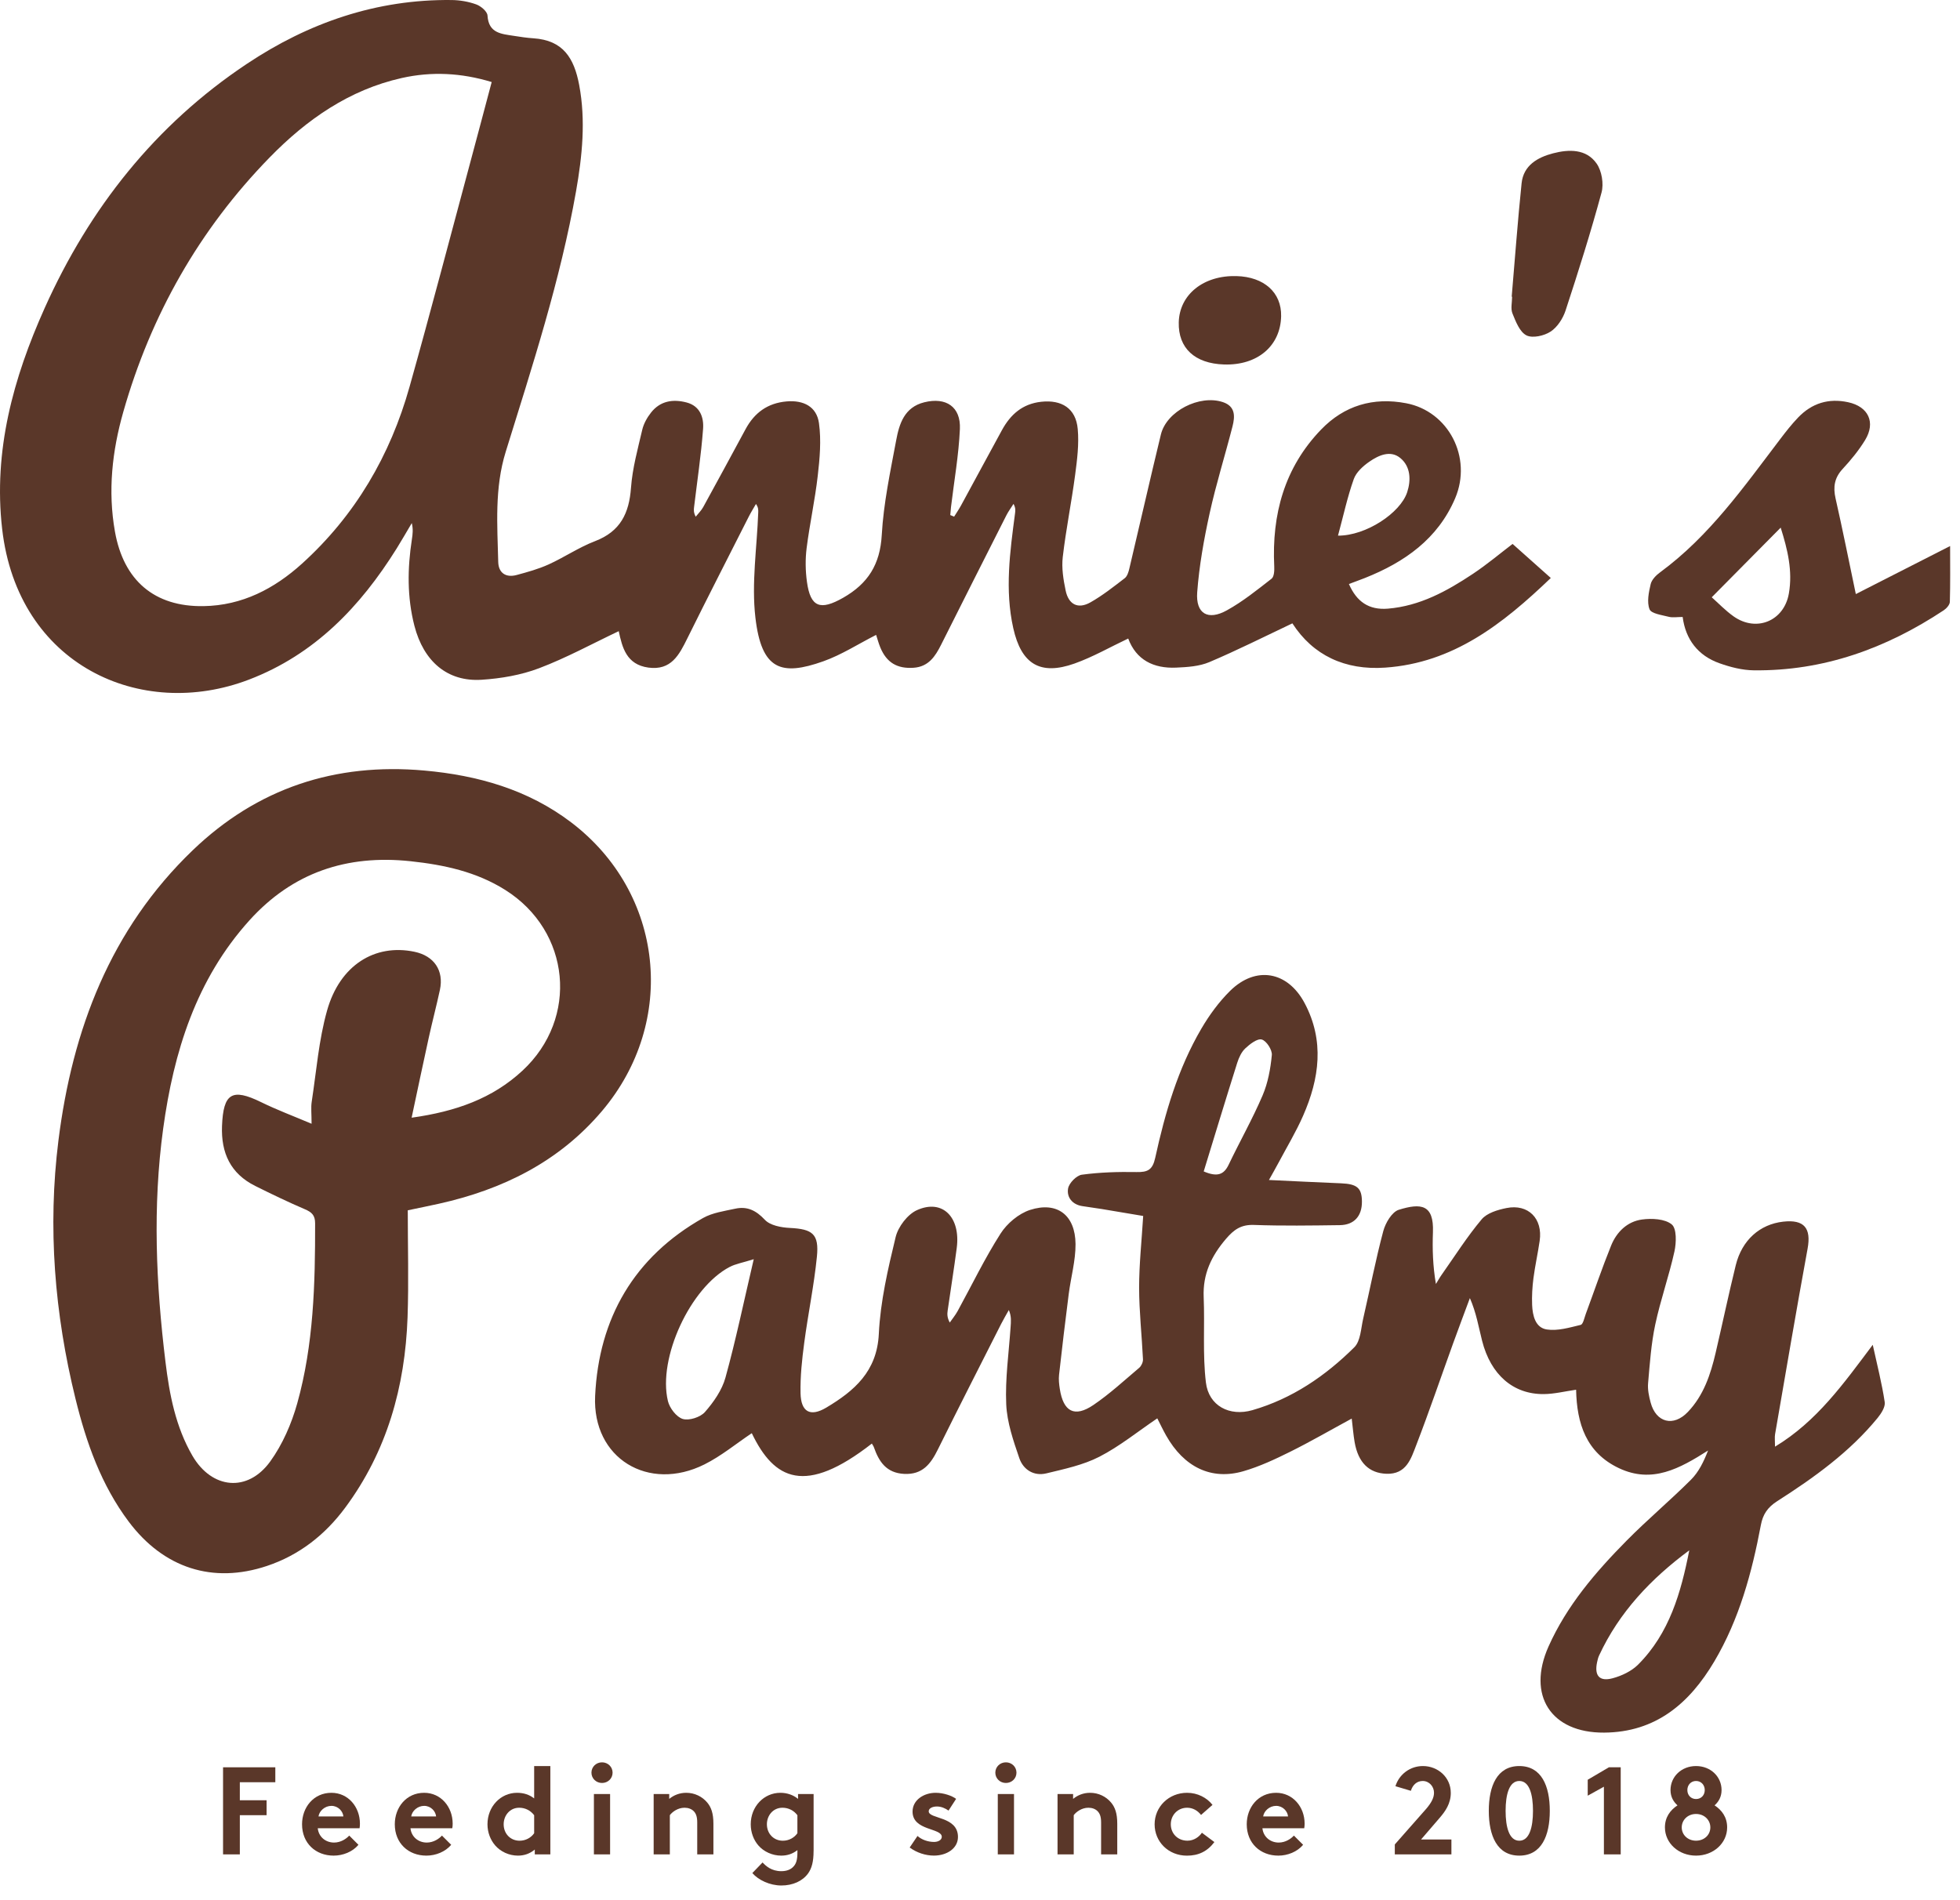
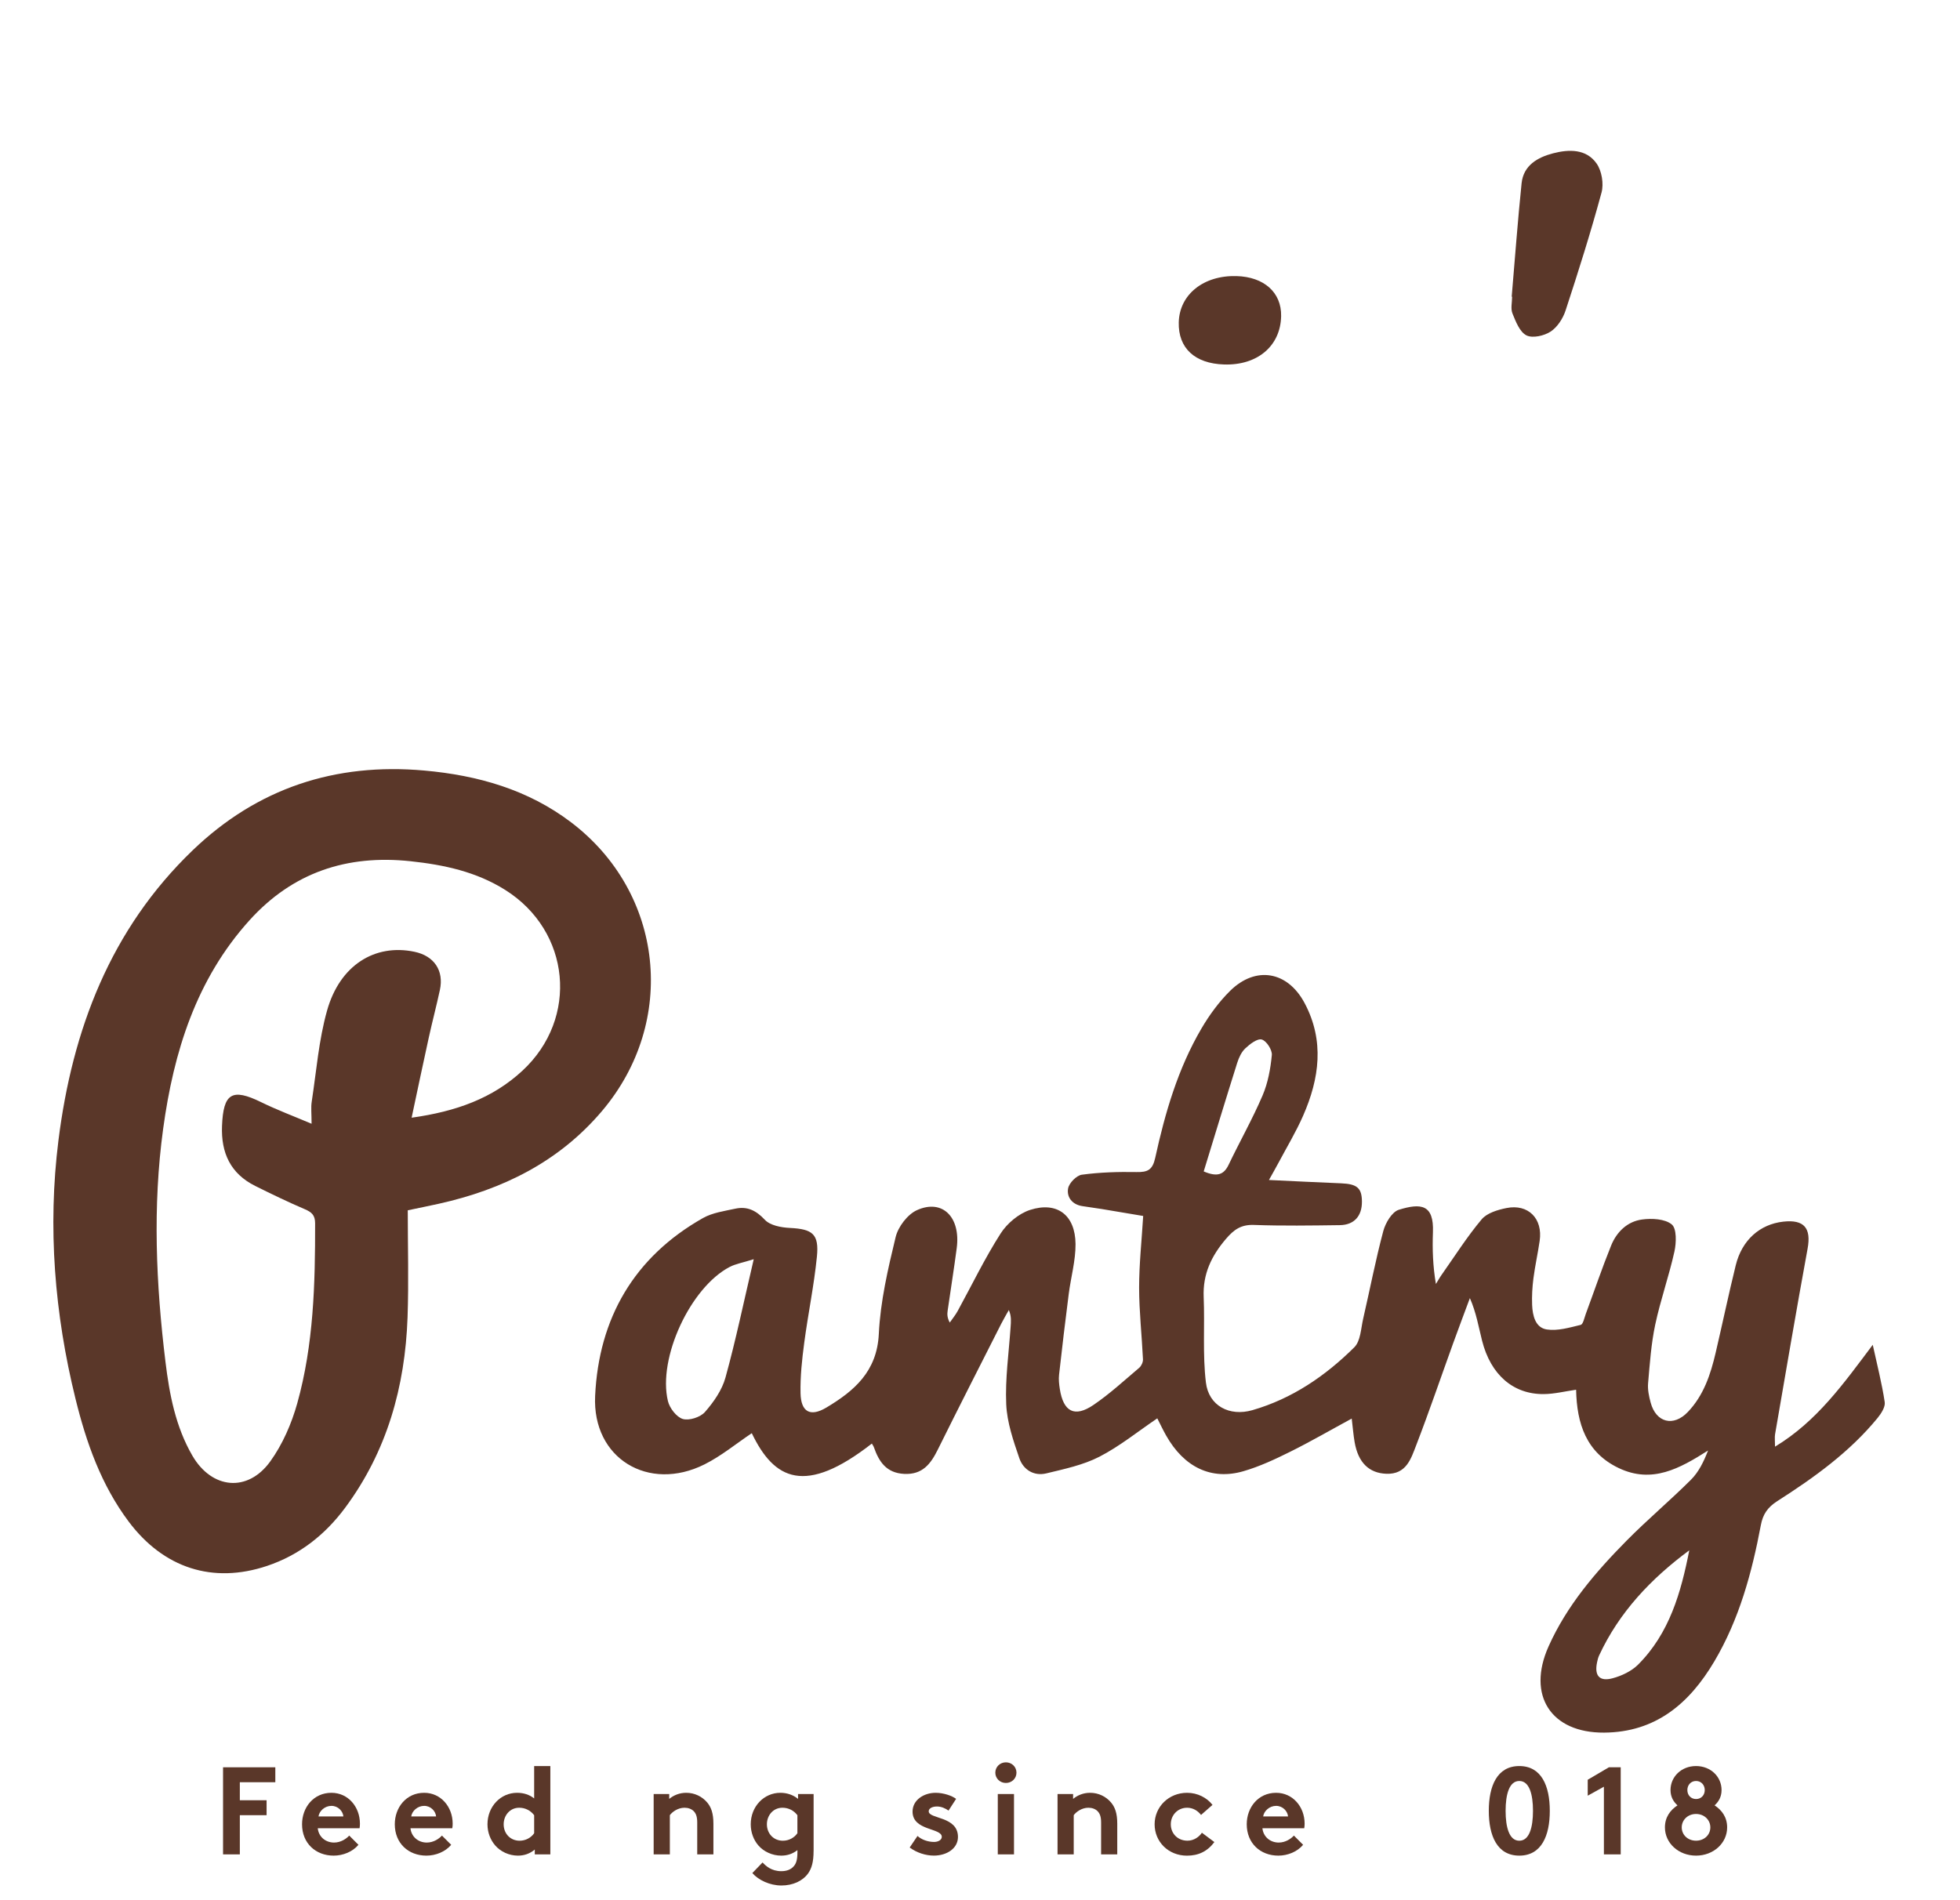
<svg xmlns="http://www.w3.org/2000/svg" width="66" height="64" viewBox="0 0 66 64" fill="none">
-   <path d="M32.129 17.401C32.206 17.276 32.29 17.155 32.36 17.027C32.821 16.181 33.277 15.332 33.739 14.487C34.027 13.96 34.429 13.601 35.062 13.532C35.749 13.457 36.229 13.753 36.291 14.449C36.338 14.959 36.271 15.486 36.203 15.999C36.081 16.922 35.894 17.836 35.787 18.76C35.744 19.127 35.806 19.518 35.883 19.885C35.981 20.364 36.301 20.524 36.717 20.289C37.126 20.058 37.5 19.761 37.874 19.474C37.959 19.408 38.002 19.265 38.029 19.149C38.386 17.645 38.727 16.137 39.091 14.635C39.282 13.847 40.391 13.281 41.18 13.544C41.608 13.688 41.587 14.031 41.502 14.364C41.252 15.342 40.948 16.307 40.732 17.292C40.54 18.166 40.381 19.057 40.314 19.948C40.261 20.672 40.675 20.911 41.314 20.556C41.849 20.26 42.333 19.869 42.818 19.491C42.905 19.424 42.915 19.216 42.908 19.076C42.823 17.328 43.249 15.751 44.487 14.467C45.268 13.658 46.24 13.37 47.348 13.581C48.773 13.85 49.586 15.404 49 16.783C48.417 18.152 47.296 18.936 45.962 19.467C45.787 19.536 45.611 19.599 45.423 19.67C45.683 20.267 46.096 20.552 46.734 20.5C47.812 20.411 48.722 19.91 49.593 19.331C50.077 19.009 50.525 18.631 50.934 18.32C51.35 18.691 51.762 19.059 52.221 19.467C50.602 21.019 48.935 22.327 46.645 22.486C45.288 22.581 44.212 22.07 43.519 20.995C42.568 21.445 41.657 21.905 40.719 22.302C40.382 22.444 39.981 22.47 39.606 22.486C38.844 22.521 38.257 22.225 37.991 21.506C37.38 21.795 36.802 22.128 36.184 22.348C35.024 22.761 34.391 22.365 34.121 21.16C33.831 19.866 34.01 18.582 34.179 17.297C34.191 17.205 34.206 17.114 34.129 16.971C34.048 17.1 33.955 17.224 33.887 17.359C33.152 18.81 32.42 20.261 31.691 21.714C31.493 22.109 31.267 22.456 30.764 22.491C30.214 22.528 29.856 22.32 29.644 21.809C29.585 21.667 29.546 21.517 29.502 21.384C28.898 21.691 28.337 22.055 27.724 22.273C26.314 22.774 25.642 22.574 25.437 20.801C25.302 19.642 25.489 18.445 25.532 17.266C25.535 17.181 25.542 17.098 25.456 16.974C25.376 17.114 25.289 17.252 25.216 17.396C24.524 18.762 23.826 20.125 23.147 21.497C22.87 22.058 22.6 22.589 21.833 22.485C21.095 22.384 20.953 21.81 20.835 21.258C19.943 21.681 19.071 22.159 18.151 22.507C17.543 22.738 16.869 22.853 16.216 22.895C15.069 22.968 14.266 22.281 13.955 21.079C13.706 20.113 13.719 19.139 13.87 18.162C13.896 17.992 13.917 17.822 13.866 17.618C13.697 17.903 13.533 18.191 13.358 18.472C12.134 20.433 10.597 22.043 8.383 22.89C4.747 24.281 0.597 22.41 0.072 17.812C-0.229 15.181 0.447 12.733 1.507 10.369C3.015 7.01 5.226 4.21 8.306 2.155C10.386 0.766 12.677 -0.028 15.208 0.001C15.487 0.004 15.777 0.054 16.038 0.149C16.195 0.206 16.409 0.387 16.416 0.523C16.452 1.125 16.889 1.142 17.306 1.208C17.524 1.242 17.743 1.276 17.964 1.29C18.961 1.356 19.332 1.954 19.503 2.862C19.729 4.063 19.606 5.259 19.397 6.445C18.869 9.437 17.928 12.321 17.03 15.214C16.649 16.442 16.747 17.683 16.777 18.927C16.786 19.297 17.034 19.465 17.399 19.366C17.762 19.268 18.131 19.166 18.473 19.011C19.004 18.77 19.496 18.433 20.038 18.226C20.89 17.9 21.186 17.287 21.248 16.426C21.296 15.77 21.476 15.122 21.626 14.478C21.674 14.271 21.79 14.064 21.923 13.895C22.233 13.502 22.661 13.434 23.122 13.556C23.576 13.677 23.704 14.063 23.675 14.445C23.609 15.326 23.477 16.201 23.372 17.078C23.361 17.168 23.352 17.259 23.427 17.403C23.512 17.296 23.614 17.198 23.679 17.08C24.159 16.208 24.631 15.333 25.104 14.458C25.403 13.903 25.845 13.576 26.489 13.52C27.052 13.472 27.501 13.69 27.578 14.255C27.658 14.834 27.604 15.441 27.536 16.028C27.443 16.843 27.265 17.647 27.162 18.46C27.115 18.833 27.121 19.221 27.172 19.593C27.29 20.459 27.624 20.57 28.392 20.133C29.23 19.655 29.637 19.009 29.692 18.018C29.752 16.952 29.979 15.892 30.176 14.837C30.28 14.275 30.452 13.715 31.125 13.549C31.856 13.368 32.356 13.7 32.323 14.449C32.284 15.329 32.128 16.204 32.023 17.081C32.013 17.17 32.007 17.259 31.999 17.348C32.043 17.366 32.085 17.383 32.129 17.401H32.129ZM16.557 2.763C15.53 2.451 14.528 2.404 13.531 2.627C11.76 3.023 10.325 4.027 9.083 5.3C6.708 7.733 5.08 10.613 4.151 13.876C3.777 15.191 3.627 16.535 3.871 17.907C4.163 19.549 5.197 20.442 6.853 20.415C8.155 20.395 9.239 19.827 10.172 18.982C11.963 17.359 13.141 15.342 13.791 13.027C14.508 10.476 15.178 7.911 15.867 5.352C16.096 4.503 16.32 3.653 16.557 2.762V2.763ZM45.055 18.041C45.995 18.047 47.156 17.279 47.385 16.577C47.518 16.168 47.5 15.718 47.16 15.432C46.825 15.15 46.425 15.332 46.111 15.55C45.898 15.697 45.667 15.906 45.586 16.137C45.373 16.735 45.239 17.361 45.055 18.041H45.055Z" fill="#5A3729" />
  <path d="M29.358 48.621C27.113 50.373 26.071 49.847 25.315 48.271C24.788 48.624 24.288 49.039 23.722 49.322C21.837 50.265 19.941 49.119 20.04 47.018C20.162 44.403 21.35 42.337 23.675 41.023C23.994 40.844 24.389 40.79 24.756 40.71C25.158 40.622 25.457 40.765 25.755 41.083C25.933 41.275 26.307 41.344 26.599 41.358C27.36 41.396 27.585 41.559 27.508 42.327C27.411 43.299 27.209 44.26 27.081 45.229C27.006 45.791 26.945 46.361 26.957 46.926C26.971 47.553 27.281 47.733 27.825 47.409C28.762 46.849 29.532 46.195 29.593 44.926C29.646 43.831 29.9 42.738 30.159 41.667C30.243 41.318 30.56 40.901 30.879 40.758C31.734 40.373 32.352 40.992 32.217 42.032C32.125 42.737 32.011 43.439 31.911 44.142C31.894 44.259 31.892 44.379 31.982 44.545C32.071 44.416 32.172 44.295 32.247 44.158C32.725 43.286 33.158 42.385 33.692 41.549C33.91 41.206 34.302 40.877 34.683 40.752C35.597 40.456 36.209 40.924 36.217 41.9C36.221 42.46 36.06 43.02 35.988 43.581C35.871 44.488 35.764 45.397 35.662 46.306C35.645 46.461 35.663 46.623 35.687 46.778C35.805 47.549 36.184 47.752 36.819 47.321C37.366 46.95 37.856 46.496 38.362 46.068C38.434 46.006 38.492 45.878 38.488 45.784C38.45 44.979 38.359 44.174 38.358 43.37C38.358 42.582 38.444 41.794 38.495 40.955C38.025 40.876 37.564 40.798 37.101 40.721C36.883 40.686 36.664 40.656 36.446 40.623C36.104 40.571 35.916 40.321 35.966 40.03C35.998 39.846 36.25 39.589 36.43 39.565C37.037 39.483 37.656 39.465 38.27 39.476C38.644 39.483 38.81 39.408 38.9 38.998C39.231 37.484 39.664 35.995 40.454 34.646C40.722 34.188 41.047 33.743 41.424 33.371C42.288 32.522 43.359 32.71 43.931 33.786C44.605 35.053 44.43 36.327 43.881 37.577C43.641 38.124 43.33 38.64 43.048 39.17C42.956 39.344 42.856 39.516 42.73 39.743C43.593 39.784 44.377 39.823 45.162 39.855C45.697 39.877 45.857 40.013 45.861 40.467C45.865 40.955 45.602 41.257 45.118 41.264C44.153 41.277 43.187 41.292 42.224 41.257C41.794 41.242 41.554 41.41 41.285 41.724C40.791 42.301 40.5 42.911 40.532 43.684C40.572 44.644 40.493 45.614 40.607 46.563C40.701 47.349 41.401 47.718 42.174 47.495C43.51 47.109 44.632 46.343 45.605 45.377C45.816 45.167 45.827 44.745 45.903 44.414C46.13 43.431 46.32 42.438 46.58 41.464C46.653 41.19 46.871 40.819 47.101 40.747C47.85 40.514 48.287 40.565 48.252 41.5C48.231 42.068 48.248 42.637 48.352 43.246C48.417 43.142 48.476 43.033 48.547 42.933C48.989 42.306 49.401 41.654 49.893 41.068C50.072 40.855 50.432 40.747 50.729 40.688C51.463 40.541 51.956 41.045 51.846 41.793C51.785 42.214 51.691 42.632 51.636 43.054C51.598 43.35 51.58 43.653 51.592 43.951C51.607 44.31 51.7 44.72 52.088 44.778C52.453 44.834 52.853 44.713 53.227 44.623C53.309 44.603 53.35 44.387 53.398 44.256C53.682 43.489 53.945 42.712 54.251 41.954C54.437 41.493 54.796 41.141 55.293 41.074C55.624 41.029 56.063 41.051 56.293 41.239C56.463 41.38 56.449 41.852 56.385 42.147C56.202 42.977 55.914 43.784 55.737 44.616C55.6 45.261 55.555 45.928 55.497 46.587C55.478 46.801 55.526 47.029 55.583 47.24C55.764 47.915 56.35 48.066 56.836 47.556C57.367 47 57.601 46.295 57.771 45.566C58.001 44.582 58.208 43.594 58.449 42.613C58.657 41.767 59.261 41.233 60.05 41.146C60.756 41.068 60.994 41.367 60.868 42.056C60.486 44.136 60.134 46.221 59.773 48.305C59.755 48.411 59.771 48.524 59.771 48.725C61.183 47.871 62.081 46.6 63.062 45.294C63.212 45.981 63.371 46.597 63.465 47.224C63.49 47.387 63.347 47.608 63.226 47.757C62.283 48.909 61.087 49.766 59.847 50.559C59.521 50.768 59.362 51.003 59.294 51.367C58.992 52.971 58.567 54.538 57.727 55.958C56.891 57.37 55.757 58.345 54.015 58.356C52.225 58.368 51.41 57.1 52.144 55.456C52.76 54.077 53.728 52.949 54.774 51.89C55.473 51.182 56.238 50.54 56.942 49.837C57.201 49.579 57.37 49.232 57.516 48.855C56.563 49.46 55.633 49.981 54.509 49.446C53.413 48.925 53.096 47.948 53.073 46.807C52.695 46.861 52.341 46.951 51.986 46.954C50.955 46.964 50.197 46.302 49.907 45.157C49.789 44.691 49.712 44.214 49.496 43.721C49.308 44.23 49.115 44.736 48.931 45.247C48.518 46.389 48.127 47.54 47.69 48.673C47.514 49.128 47.358 49.663 46.683 49.638C46.102 49.616 45.736 49.266 45.615 48.573C45.573 48.329 45.554 48.08 45.517 47.779C44.796 48.17 44.129 48.557 43.44 48.899C42.934 49.15 42.413 49.394 41.872 49.551C40.79 49.866 39.869 49.416 39.266 48.347C39.159 48.157 39.066 47.959 38.97 47.771C38.308 48.219 37.701 48.714 37.02 49.064C36.473 49.345 35.842 49.477 35.236 49.624C34.813 49.727 34.456 49.5 34.324 49.113C34.122 48.523 33.91 47.908 33.883 47.296C33.845 46.435 33.971 45.566 34.03 44.7C34.042 44.519 34.064 44.339 33.971 44.123C33.885 44.278 33.793 44.431 33.713 44.589C33 45.998 32.282 47.404 31.581 48.82C31.341 49.305 31.066 49.673 30.446 49.642C29.845 49.611 29.598 49.232 29.426 48.742C29.41 48.698 29.38 48.66 29.357 48.618L29.358 48.621ZM25.381 42.411C25.008 42.529 24.771 42.567 24.57 42.672C23.251 43.361 22.143 45.737 22.491 47.189C22.548 47.426 22.779 47.728 22.992 47.792C23.206 47.855 23.584 47.734 23.737 47.559C24.031 47.224 24.313 46.82 24.429 46.398C24.779 45.131 25.046 43.841 25.381 42.411ZM56.884 52.216C55.592 53.172 54.523 54.3 53.846 55.761C53.813 55.832 53.796 55.91 53.779 55.987C53.684 56.437 53.856 56.645 54.304 56.525C54.61 56.443 54.938 56.287 55.159 56.067C56.215 55.012 56.605 53.64 56.884 52.216ZM40.534 39.455C40.988 39.649 41.212 39.567 41.373 39.228C41.746 38.448 42.174 37.693 42.514 36.899C42.696 36.475 42.783 35.997 42.827 35.534C42.843 35.361 42.645 35.055 42.488 35.012C42.339 34.971 42.089 35.164 41.935 35.309C41.804 35.431 41.717 35.622 41.661 35.799C41.279 37.008 40.912 38.222 40.533 39.455H40.534Z" fill="#5A3729" />
  <path d="M13.731 40.764C13.731 41.971 13.766 43.171 13.724 44.368C13.641 46.706 13.031 48.887 11.616 50.791C10.941 51.699 10.074 52.379 8.993 52.741C7.16 53.355 5.508 52.811 4.337 51.254C3.407 50.015 2.905 48.588 2.542 47.111C1.837 44.248 1.601 41.338 1.968 38.41C2.436 34.685 3.718 31.3 6.49 28.637C8.666 26.547 11.287 25.682 14.294 25.953C16.091 26.114 17.778 26.594 19.228 27.694C22.363 30.073 22.82 34.41 20.271 37.421C18.822 39.131 16.925 40.066 14.773 40.544C14.468 40.612 14.162 40.673 13.731 40.764V40.764ZM13.861 37.645C15.353 37.436 16.584 36.997 17.592 36.062C19.5 34.294 19.216 31.36 17.012 29.973C16.039 29.361 14.956 29.128 13.826 29.007C11.68 28.777 9.855 29.387 8.402 30.995C6.603 32.987 5.847 35.434 5.494 38.018C5.136 40.633 5.253 43.256 5.572 45.869C5.706 46.969 5.913 48.056 6.481 49.033C7.135 50.155 8.341 50.276 9.102 49.22C9.515 48.647 9.817 47.952 10.009 47.267C10.562 45.287 10.614 43.245 10.611 41.202C10.611 40.928 10.495 40.826 10.263 40.727C9.698 40.485 9.143 40.217 8.593 39.943C7.762 39.528 7.441 38.832 7.476 37.923C7.52 36.818 7.813 36.641 8.796 37.123C9.322 37.381 9.873 37.587 10.492 37.849C10.492 37.511 10.466 37.303 10.497 37.104C10.654 36.078 10.734 35.028 11.014 34.035C11.444 32.507 12.624 31.778 13.954 32.056C14.617 32.194 14.953 32.687 14.813 33.341C14.697 33.881 14.555 34.415 14.437 34.954C14.248 35.811 14.069 36.67 13.861 37.644L13.861 37.645Z" fill="#5A3729" />
-   <path d="M65.667 18.391C65.667 19.025 65.676 19.65 65.658 20.273C65.654 20.372 65.543 20.496 65.448 20.558C63.51 21.84 61.402 22.605 59.055 22.577C58.669 22.573 58.27 22.47 57.904 22.34C57.175 22.083 56.758 21.533 56.661 20.78C56.471 20.78 56.323 20.808 56.192 20.774C55.961 20.714 55.604 20.669 55.546 20.521C55.451 20.278 55.519 19.95 55.584 19.674C55.62 19.522 55.769 19.373 55.904 19.274C57.562 18.057 58.724 16.396 59.946 14.789C60.137 14.538 60.332 14.288 60.55 14.061C61.011 13.581 61.572 13.405 62.232 13.547C62.912 13.693 63.17 14.223 62.804 14.823C62.592 15.17 62.328 15.492 62.051 15.791C61.772 16.091 61.722 16.4 61.81 16.788C62.049 17.842 62.26 18.902 62.492 20.009C63.482 19.505 64.549 18.96 65.667 18.391ZM57.64 20.117C57.859 20.311 58.099 20.563 58.376 20.76C59.144 21.303 60.076 20.915 60.237 19.992C60.371 19.227 60.192 18.502 59.962 17.771C59.175 18.566 58.416 19.333 57.64 20.117Z" fill="#5A3729" />
  <path d="M50.904 9.993C51.013 8.721 51.106 7.446 51.237 6.176C51.299 5.567 51.779 5.299 52.297 5.164C52.828 5.026 53.416 5.008 53.766 5.512C53.938 5.761 54.009 6.19 53.929 6.485C53.567 7.822 53.15 9.143 52.718 10.459C52.63 10.727 52.442 11.02 52.213 11.169C51.995 11.312 51.604 11.399 51.4 11.295C51.173 11.179 51.041 10.831 50.93 10.558C50.864 10.396 50.918 10.184 50.918 9.995C50.913 9.995 50.908 9.994 50.904 9.993H50.904Z" fill="#5A3729" />
  <path d="M41.218 12.276C40.232 12.245 39.672 11.724 39.693 10.857C39.716 9.919 40.528 9.268 41.637 9.299C42.566 9.324 43.156 9.853 43.14 10.647C43.12 11.653 42.343 12.312 41.218 12.276H41.218Z" fill="#5A3729" />
  <path d="M8.076 60.026V60.634H8.977V61.137H8.076V62.457H7.511V59.524H9.271V60.027H8.076V60.026Z" fill="#5A3729" />
  <path d="M12.07 62.135C11.873 62.37 11.55 62.499 11.236 62.499C10.628 62.499 10.171 62.08 10.171 61.443C10.171 60.877 10.557 60.383 11.161 60.383C11.722 60.383 12.12 60.856 12.12 61.422C12.12 61.476 12.116 61.531 12.108 61.577H10.7C10.729 61.862 10.959 62.059 11.249 62.059C11.479 62.059 11.664 61.929 11.76 61.824L12.07 62.134V62.135ZM11.563 61.179C11.546 60.999 11.383 60.823 11.161 60.823C10.938 60.823 10.75 60.995 10.725 61.179H11.563Z" fill="#5A3729" />
  <path d="M15.193 62.135C14.995 62.37 14.673 62.499 14.358 62.499C13.75 62.499 13.294 62.08 13.294 61.443C13.294 60.877 13.679 60.383 14.283 60.383C14.845 60.383 15.243 60.856 15.243 61.422C15.243 61.476 15.239 61.531 15.23 61.577H13.822C13.851 61.862 14.082 62.059 14.371 62.059C14.601 62.059 14.786 61.929 14.882 61.824L15.193 62.134V62.135ZM14.685 61.179C14.668 60.999 14.505 60.823 14.283 60.823C14.061 60.823 13.873 60.995 13.847 61.179H14.685Z" fill="#5A3729" />
  <path d="M18.008 62.457V62.294C17.84 62.436 17.648 62.499 17.442 62.499C17.14 62.499 16.856 62.365 16.675 62.156C16.516 61.972 16.415 61.72 16.415 61.444C16.415 60.844 16.859 60.383 17.412 60.383C17.634 60.383 17.827 60.446 17.987 60.572V59.483H18.532V62.458H18.008L18.008 62.457ZM17.987 61.138C17.874 60.987 17.694 60.886 17.484 60.886C17.166 60.886 16.96 61.15 16.96 61.444C16.96 61.762 17.19 61.997 17.496 61.997C17.701 61.997 17.882 61.896 17.987 61.745V61.138H17.987Z" fill="#5A3729" />
-   <path d="M20.272 59.357C20.469 59.357 20.628 59.508 20.628 59.705C20.628 59.901 20.469 60.052 20.272 60.052C20.075 60.052 19.916 59.901 19.916 59.705C19.916 59.508 20.075 59.357 20.272 59.357ZM20.544 62.457H19.999V60.425H20.544V62.457Z" fill="#5A3729" />
  <path d="M22.011 62.457V60.425H22.535V60.588C22.69 60.462 22.883 60.383 23.109 60.383C23.39 60.383 23.646 60.509 23.814 60.71C23.948 60.869 24.023 61.074 24.023 61.422V62.457H23.478V61.38C23.478 61.179 23.432 61.074 23.357 60.999C23.285 60.928 23.176 60.886 23.051 60.886C22.82 60.886 22.631 61.033 22.556 61.137V62.457H22.011Z" fill="#5A3729" />
  <path d="M27.396 62.344C27.396 62.708 27.333 62.926 27.212 63.098C27.027 63.354 26.7 63.505 26.311 63.505C25.921 63.505 25.535 63.32 25.334 63.086L25.678 62.729C25.787 62.846 25.976 63.023 26.311 63.023C26.487 63.023 26.634 62.968 26.726 62.859C26.81 62.767 26.852 62.641 26.852 62.381V62.314C26.689 62.44 26.512 62.499 26.307 62.499C26.005 62.499 25.716 62.364 25.536 62.155C25.377 61.971 25.28 61.719 25.28 61.443C25.28 60.844 25.724 60.383 26.278 60.383C26.508 60.383 26.714 60.458 26.873 60.588V60.425H27.397V62.344H27.396ZM26.851 61.138C26.738 60.986 26.558 60.886 26.348 60.886C26.03 60.886 25.824 61.15 25.824 61.443C25.824 61.762 26.055 61.997 26.361 61.997C26.566 61.997 26.746 61.896 26.851 61.745V61.138H26.851Z" fill="#5A3729" />
  <path d="M30.896 61.837C31.034 61.963 31.248 62.038 31.453 62.038C31.6 62.038 31.713 61.967 31.713 61.866C31.713 61.56 30.729 61.669 30.729 61.016C30.729 60.626 31.106 60.383 31.508 60.383C31.772 60.383 32.061 60.483 32.195 60.588L31.94 60.982C31.835 60.907 31.697 60.844 31.55 60.844C31.403 60.844 31.273 60.902 31.273 61.007C31.273 61.271 32.258 61.166 32.258 61.87C32.258 62.26 31.877 62.498 31.449 62.498C31.168 62.498 30.871 62.402 30.632 62.226L30.896 61.836V61.837Z" fill="#5A3729" />
  <path d="M33.872 59.357C34.069 59.357 34.228 59.508 34.228 59.705C34.228 59.901 34.069 60.052 33.872 60.052C33.675 60.052 33.516 59.901 33.516 59.705C33.516 59.508 33.675 59.357 33.872 59.357ZM34.145 62.457H33.599V60.425H34.145V62.457Z" fill="#5A3729" />
  <path d="M35.611 62.457V60.425H36.135V60.588C36.29 60.462 36.483 60.383 36.709 60.383C36.99 60.383 37.245 60.509 37.413 60.71C37.547 60.869 37.622 61.074 37.622 61.422V62.457H37.078V61.38C37.078 61.179 37.031 61.074 36.956 60.999C36.885 60.928 36.776 60.886 36.65 60.886C36.42 60.886 36.231 61.033 36.156 61.137V62.457H35.611Z" fill="#5A3729" />
  <path d="M40.892 62.043C40.653 62.361 40.351 62.5 39.969 62.5C39.341 62.5 38.88 62.03 38.88 61.444C38.88 60.857 39.353 60.383 39.974 60.383C40.325 60.383 40.64 60.547 40.829 60.79L40.443 61.129C40.334 60.987 40.171 60.886 39.974 60.886C39.66 60.886 39.425 61.133 39.425 61.443C39.425 61.753 39.655 61.996 39.986 61.996C40.208 61.996 40.384 61.862 40.472 61.728L40.892 62.042V62.043Z" fill="#5A3729" />
  <path d="M43.88 62.135C43.683 62.37 43.361 62.499 43.046 62.499C42.438 62.499 41.982 62.08 41.982 61.443C41.982 60.877 42.367 60.383 42.971 60.383C43.533 60.383 43.931 60.856 43.931 61.422C43.931 61.476 43.926 61.531 43.918 61.577H42.51C42.539 61.862 42.77 62.059 43.059 62.059C43.289 62.059 43.474 61.929 43.57 61.824L43.88 62.134V62.135ZM43.373 61.179C43.356 60.999 43.193 60.823 42.971 60.823C42.749 60.823 42.561 60.995 42.535 61.179H43.373Z" fill="#5A3729" />
-   <path d="M46.989 60.161C47.115 59.759 47.483 59.482 47.915 59.482C48.418 59.482 48.853 59.859 48.853 60.387C48.853 60.743 48.673 61.003 48.476 61.23L47.852 61.955H48.874V62.458H46.968V62.122L47.999 60.953C48.225 60.697 48.288 60.53 48.288 60.379C48.288 60.174 48.129 59.985 47.907 59.985C47.71 59.985 47.568 60.119 47.509 60.316L46.989 60.161H46.989Z" fill="#5A3729" />
  <path d="M51.16 59.482C51.91 59.482 52.187 60.157 52.187 60.991C52.187 61.824 51.91 62.499 51.16 62.499C50.41 62.499 50.133 61.825 50.133 60.991C50.133 60.157 50.41 59.482 51.16 59.482ZM51.16 59.985C50.821 59.985 50.699 60.437 50.699 60.991C50.699 61.544 50.821 61.997 51.16 61.997C51.5 61.997 51.621 61.544 51.621 60.991C51.621 60.437 51.5 59.985 51.16 59.985Z" fill="#5A3729" />
  <path d="M53.465 59.943L54.177 59.524H54.575V62.457H54.009V60.178L53.464 60.48V59.943L53.465 59.943Z" fill="#5A3729" />
  <path d="M56.064 61.548C56.064 61.204 56.244 60.966 56.487 60.806C56.361 60.693 56.252 60.53 56.252 60.291C56.252 59.843 56.617 59.482 57.111 59.482C57.606 59.482 57.971 59.842 57.971 60.291C57.971 60.53 57.862 60.693 57.736 60.806C57.979 60.965 58.159 61.204 58.159 61.548C58.159 62.08 57.698 62.499 57.111 62.499C56.525 62.499 56.064 62.08 56.064 61.548ZM57.593 61.548C57.593 61.297 57.388 61.096 57.111 61.096C56.835 61.096 56.63 61.297 56.63 61.548C56.63 61.8 56.835 61.996 57.111 61.996C57.388 61.996 57.593 61.8 57.593 61.548ZM57.405 60.291C57.405 60.123 57.288 59.985 57.112 59.985C56.936 59.985 56.819 60.123 56.819 60.291C56.819 60.459 56.936 60.593 57.112 60.593C57.288 60.593 57.405 60.459 57.405 60.291Z" fill="#5A3729" />
</svg>